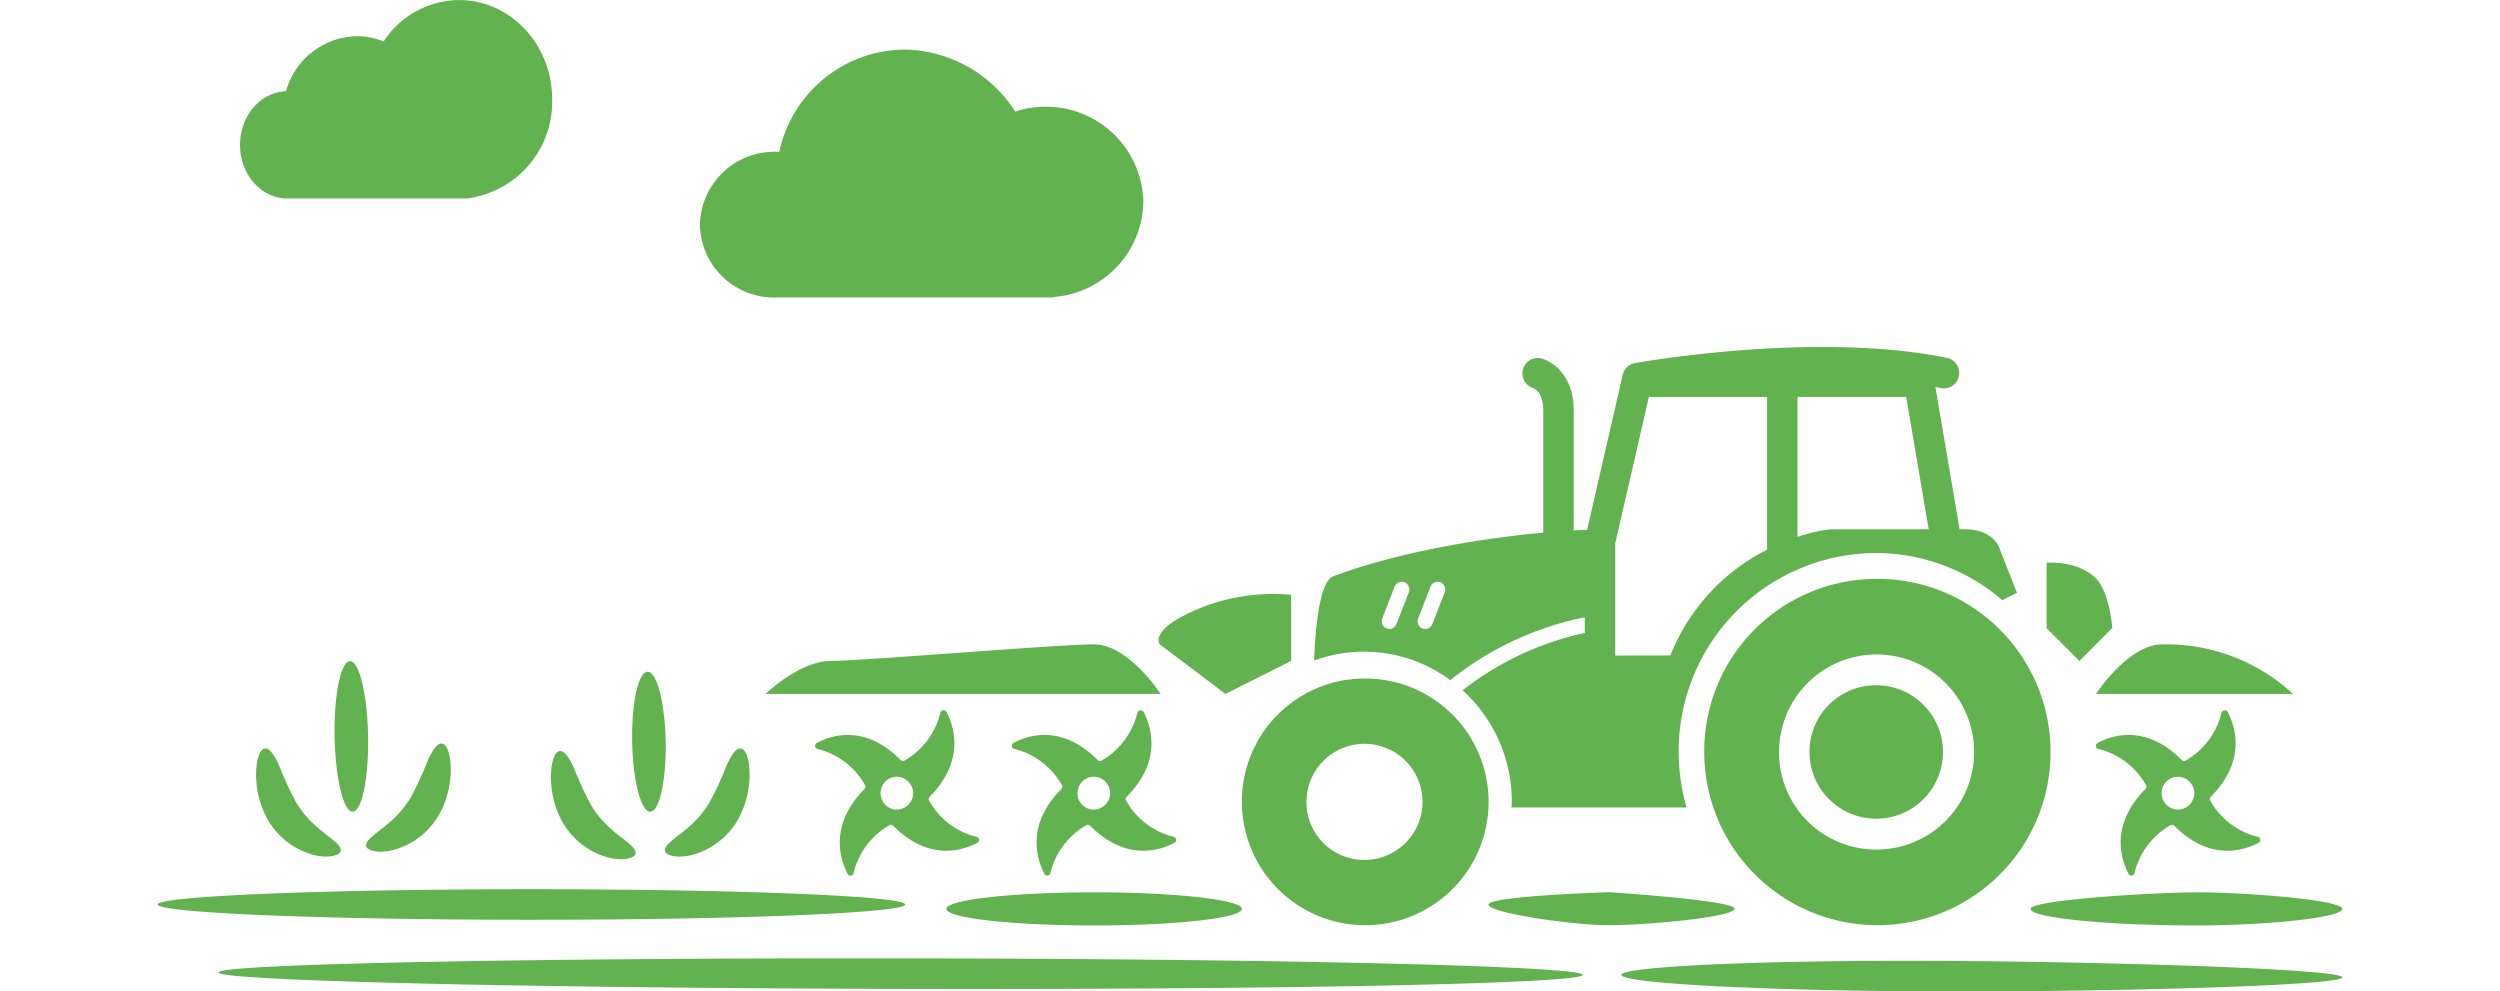
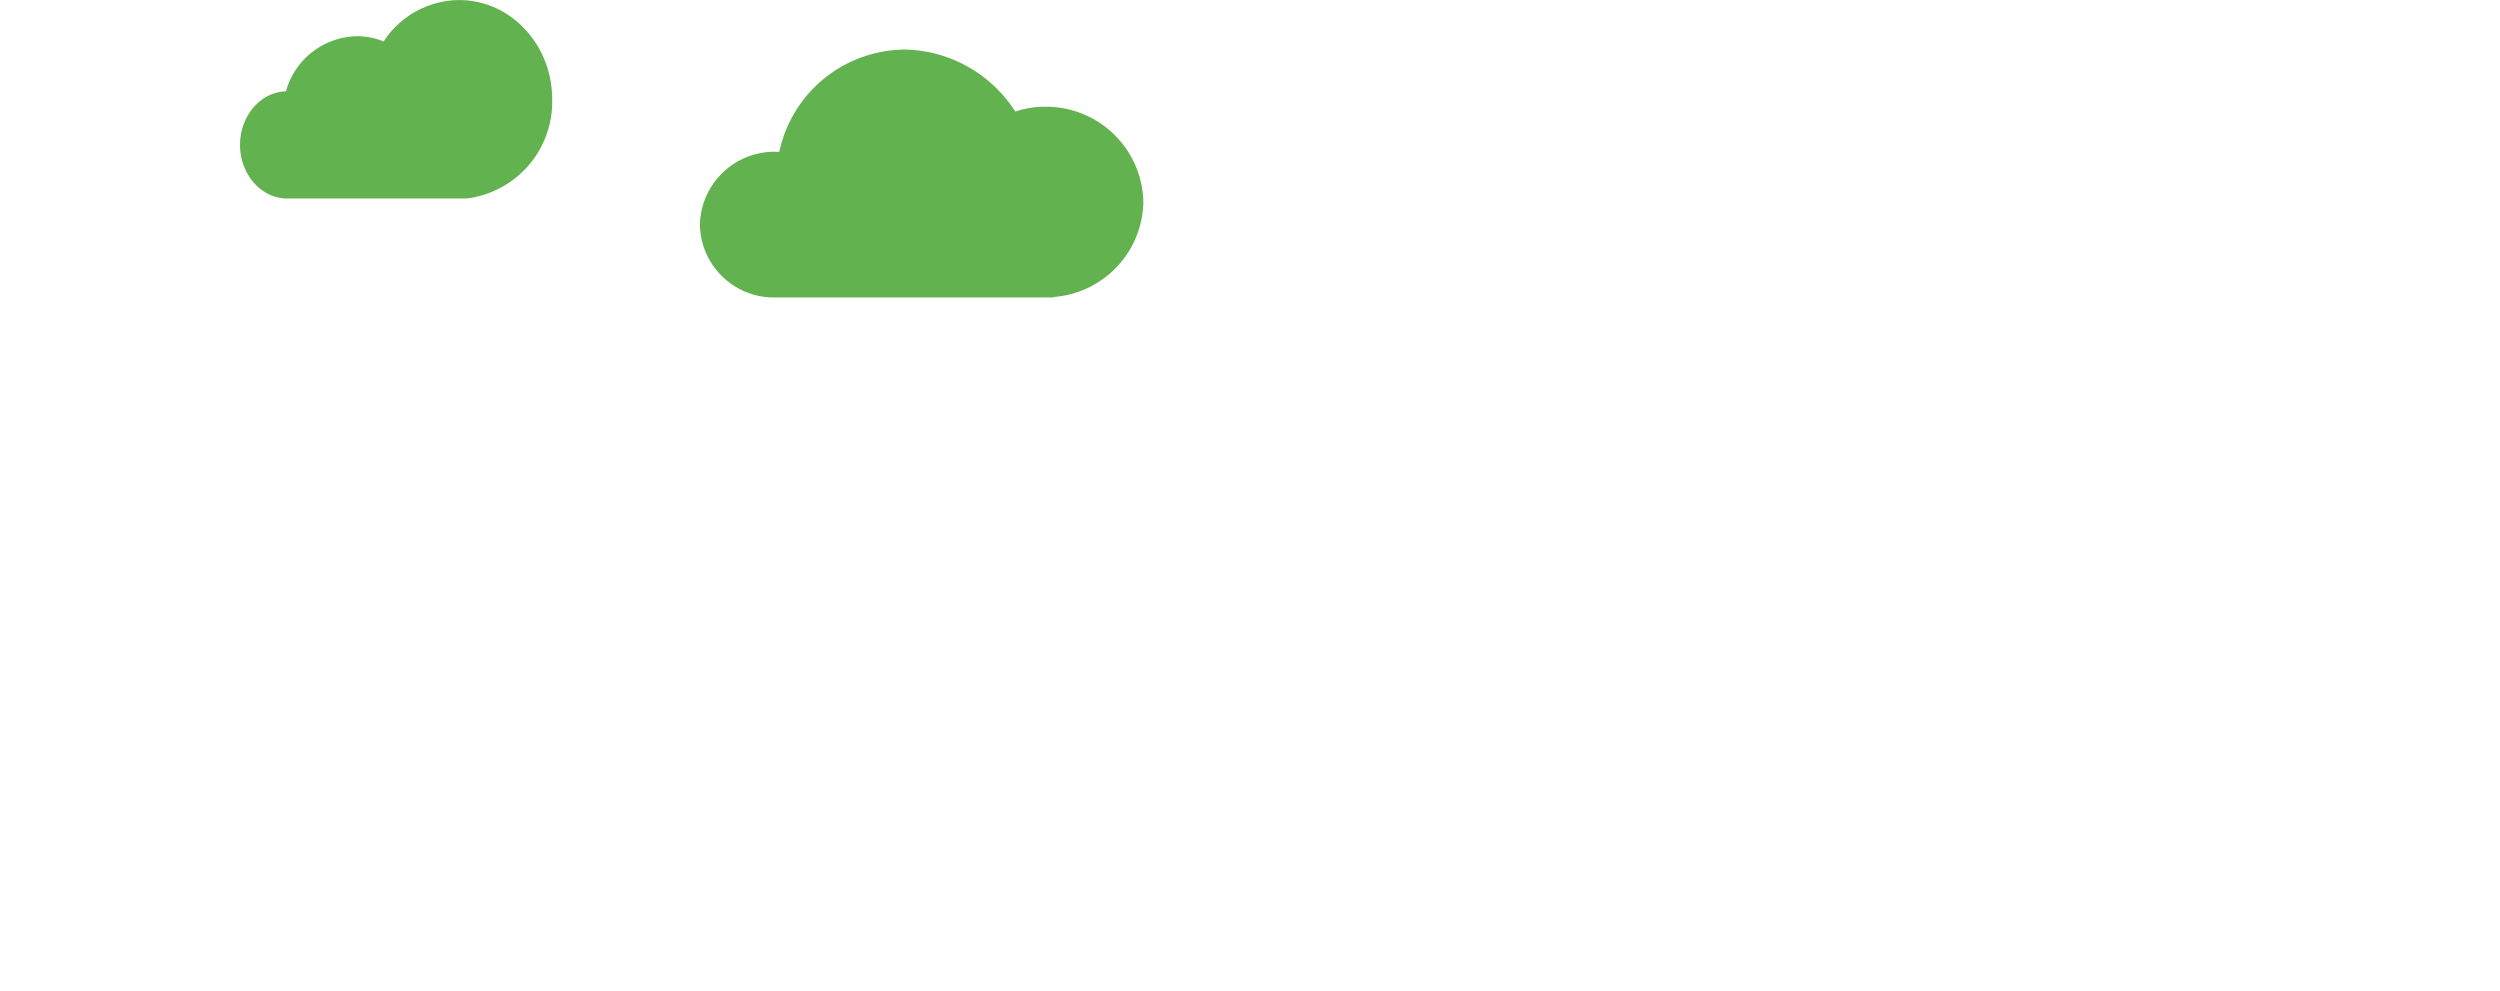
<svg xmlns="http://www.w3.org/2000/svg" height="90" viewBox="0 0 226.969 103">
-   <path data-name="Shape 549 copy 7" d="M214.424 74.074a7.846 7.846 0 0 1-3.7 4.936.33.33 0 0 1-.433-.048c-3.7-3.727-7.217-2.59-8.732-1.767a.336.336 0 0 0 .1.629 7.8 7.8 0 0 1 4.907 3.727.333.333 0 0 1-.048.435c-3.7 3.751-2.549 7.26-1.755 8.809a.333.333 0 0 0 .625-.1 7.848 7.848 0 0 1 3.7-4.937.332.332 0 0 1 .434.048c3.727 3.727 7.215 2.565 8.754 1.767a.336.336 0 0 0-.1-.629 7.806 7.806 0 0 1-4.905-3.727.337.337 0 0 1 .047-.436c3.705-3.751 2.55-7.26 1.756-8.808a.356.356 0 0 0-.65.101zm-3.15 9.317a1.68 1.68 0 0 1-2.766 0 1.716 1.716 0 0 1 0-1.96 1.68 1.68 0 0 1 2.766 0 1.641 1.641 0 0 1 0 1.959zM178.469 71.2a6.933 6.933 0 1 1-6.851 6.934 6.9 6.9 0 0 1 6.851-6.934zm0-11.056a17.993 17.993 0 1 1-17.789 17.991 17.907 17.907 0 0 1 17.789-17.987zm0 28.123a10.134 10.134 0 1 0-10.015-10.133 10.085 10.085 0 0 0 10.015 10.137zM125.312 70.5a12.816 12.816 0 1 1-12.668 12.814A12.752 12.752 0 0 1 125.312 70.5zm0 18.844a6.03 6.03 0 1 0-5.962-6.03 5.995 5.995 0 0 0 5.962 6.031zm10.265-17.624a31.4 31.4 0 0 1 12.692-5.958v-1.626a32.659 32.659 0 0 0-13.977 6.531 15.042 15.042 0 0 0-14.154-2.027c.17-4.017.661-8.248 1.983-8.755 6.511-2.452 14.993-3.918 21.833-4.538V42.592c0-1.791-.882-2.206-1.005-2.256a1.6 1.6 0 0 1-1.094-1.976 1.579 1.579 0 0 1 1.952-1.1c1.23.353 3.311 1.87 3.311 5.336v12.515c.484-.028.941-.045 1.394-.064l3.7-16.108a1.588 1.588 0 0 1 1.265-1.213c.763-.136 18.831-3.314 32.42-.546a1.6 1.6 0 0 1 1.241 1.885 1.578 1.578 0 0 1-1.863 1.253c-.19-.038-.386-.064-.576-.1l2.5 14.683c0 .03-.006.06 0 .093h.561c2.989 0 3.585 1.95 3.585 1.95l1.824 4.646-1.522.765a20.2 20.2 0 0 0-13.177-4.9 20.588 20.588 0 0 0-20.444 20.685 20.8 20.8 0 0 0 .822 5.758h-18.194c.007-.211.03-.419.03-.634a15.57 15.57 0 0 0-5.107-11.542zm-6.039-11.22a.794.794 0 0 0-1.028.452l-1.282 3.308a.8.8 0 0 0 .447 1.037.814.814 0 0 0 .29.054.8.8 0 0 0 .736-.507l1.284-3.308a.8.8 0 0 0-.447-1.036zm3.727 0a.791.791 0 0 0-1.025.452l-1.283 3.308a.8.8 0 0 0 .447 1.037.822.822 0 0 0 .29.054.793.793 0 0 0 .737-.507l1.283-3.308a.8.8 0 0 0-.445-1.036zm37.109-4.714a15.469 15.469 0 0 1 3.5-.794h10.128l-2.338-13.751h-11.29v14.547zM151.435 68.11l5.73-.007a20.936 20.936 0 0 1 10.046-10.991V41.244h-12.279l-3.5 15.225v11.642zm-33.673-6.31v6.867l-6.826 3.433-6.825-5.15s-1.126-1.395 3.412-3.434a20.349 20.349 0 0 1 10.239-1.716zm-20.477 5.15c-3.579-.013-23.99 1.717-27.3 1.717S63.148 72.1 63.148 72.1h41.053s-3.332-5.137-6.916-5.15zm-15.98 7.124a7.847 7.847 0 0 1-3.693 4.936.327.327 0 0 1-.431-.048c-3.693-3.727-7.194-2.59-8.7-1.767a.336.336 0 0 0 .1.629 7.781 7.781 0 0 1 4.892 3.727.336.336 0 0 1-.048.435c-3.693 3.751-2.542 7.26-1.75 8.809a.331.331 0 0 0 .623-.1 7.852 7.852 0 0 1 3.692-4.937.328.328 0 0 1 .432.048c3.717 3.727 7.194 2.565 8.728 1.767a.336.336 0 0 0-.1-.629 7.78 7.78 0 0 1-4.891-3.727.336.336 0 0 1 .047-.436c3.693-3.751 2.542-7.26 1.751-8.808a.353.353 0 0 0-.653.101zm-3.142 9.316a1.672 1.672 0 0 1-2.757 0 1.723 1.723 0 0 1 0-1.96 1.671 1.671 0 0 1 2.757 0 1.644 1.644 0 0 1 0 1.96zm23.62-9.317a7.845 7.845 0 0 1-3.7 4.936.329.329 0 0 1-.432-.048c-3.705-3.727-7.217-2.59-8.732-1.767a.336.336 0 0 0 .1.629 7.8 7.8 0 0 1 4.907 3.727.333.333 0 0 1-.048.435c-3.7 3.751-2.549 7.26-1.756 8.809a.333.333 0 0 0 .626-.1 7.844 7.844 0 0 1 3.7-4.937.332.332 0 0 1 .434.048c3.727 3.727 7.215 2.565 8.754 1.767a.336.336 0 0 0-.1-.629 7.8 7.8 0 0 1-4.906-3.727.336.336 0 0 1 .047-.436c3.7-3.751 2.55-7.26 1.755-8.808a.355.355 0 0 0-.649.102zm-3.15 9.317a1.681 1.681 0 0 1-2.767 0 1.72 1.72 0 0 1 0-1.96 1.681 1.681 0 0 1 2.767 0 1.641 1.641 0 0 1 0 1.96zm109.66-16.44a19.429 19.429 0 0 1 13.567 5.15h-20.47s3.329-5.15 6.903-5.15zm-12.039-8.477v6.8l3.413 3.4 3.413-3.433s-.286-3.743-1.707-5.15c-1.916-1.905-5.119-1.617-5.119-1.617z" fill-rule="evenodd" fill="#63B250" />
-   <path data-name="Shape 9 copy 11" d="M21.661 87.956c-.206-.759 1.432-1.514 2.929-2.979a10.008 10.008 0 0 0 1.5-1.816c.066-.1.128-.2.189-.3a33.929 33.929 0 0 0 1.778-3.865c.512-1.112 1.007-1.8 1.476-1.738.44.058.8.844.892 2.127a9.679 9.679 0 0 1-1.114 5.115 7.733 7.733 0 0 1-.277.467 7.931 7.931 0 0 1-2.542 2.486c-2.668 1.579-4.692 1.018-4.831.503zm31.051.511c-.205-.759 1.432-1.514 2.93-2.979a9.976 9.976 0 0 0 1.5-1.816c.065-.1.127-.2.187-.3a34.323 34.323 0 0 0 1.78-3.865c.51-1.112 1.005-1.8 1.473-1.737.44.058.8.842.893 2.126a9.675 9.675 0 0 1-1.113 5.12 8.52 8.52 0 0 1-.277.466 7.914 7.914 0 0 1-2.542 2.486c-2.669 1.574-4.691 1.015-4.831.499zm-33.717 0c-.139.516-2.164 1.075-4.832-.5a7.944 7.944 0 0 1-2.541-2.486 6.977 6.977 0 0 1-.278-.466 9.681 9.681 0 0 1-1.11-5.12c.092-1.283.452-2.068.892-2.126.468-.062.963.625 1.473 1.737a34.5 34.5 0 0 0 1.78 3.865c.06.1.123.2.188.3a10.066 10.066 0 0 0 1.5 1.816c1.496 1.466 3.134 2.221 2.928 2.98zm30.636.274c-.14.516-2.165 1.076-4.832-.5a7.92 7.92 0 0 1-2.541-2.485 6.752 6.752 0 0 1-.278-.467 9.691 9.691 0 0 1-1.111-5.123c.092-1.283.454-2.069.893-2.126.467-.062.962.626 1.473 1.737a34.508 34.508 0 0 0 1.779 3.866c.06.1.123.2.187.3a10.03 10.03 0 0 0 1.5 1.816c1.498 1.469 3.134 2.223 2.929 2.982zm-29.376-4.405c-.959.017-1.8-3.475-1.88-7.791s.639-7.835 1.6-7.851 1.8 3.474 1.878 7.791-.639 7.835-1.598 7.851zm30.916 0c-.959.018-1.8-3.226-1.879-7.24s.637-7.286 1.6-7.3 1.8 3.226 1.878 7.239-.639 7.284-1.601 7.301zM-.006 93.978c0-.876 17.4-1.587 38.835-1.587s38.834.709 38.834 1.587-17.394 1.588-38.834 1.588-38.835-.711-38.835-1.588zm138.267 0c.008-.878 12.538-1.278 12.538-1.278s13.041.841 13.033 1.717-9.192 1.716-13.033 1.716-12.546-1.278-12.538-2.155zM6.297 101.035c0-.876 32.525-1.529 72.593-1.459s69.168.84 69.166 1.716-29.113 1.531-69.18 1.459-72.583-.839-72.579-1.716zm145.782.257c.008-.876 14.5-1.53 32.343-1.459s42.558.84 42.551 1.716-24.737 1.53-42.582 1.459-32.322-.839-32.312-1.716zm42.5-6.856c0-.95 13.086-1.721 17.276-1.721 5 0 15.114.772 15.114 1.721s-8.262 1.722-15.114 1.722c-9.075-.001-17.274-.772-17.274-1.722zm-112.643 0c0-.95 6.878-1.722 15.353-1.722s15.352.772 15.352 1.722-6.878 1.722-15.352 1.722-15.351-.771-15.351-1.722z" fill-rule="evenodd" fill="#63B250" />
  <path data-name="Shape 552 copy 5" d="M31.855 20.624H13.448c-2.7 0-4.9-2.5-4.9-5.569 0-3.021 2.128-5.488 4.769-5.567a7.81 7.81 0 0 1 7.371-5.725 7.239 7.239 0 0 1 2.778.549A9.452 9.452 0 0 1 31.318.006c5.328 0 9.662 4.624 9.662 10.31a10.119 10.119 0 0 1-7.983 10.151 4.382 4.382 0 0 1-1.142.157zm60.314-9.533a9.7 9.7 0 0 0-3.072.5 13.96 13.96 0 0 0-11.262-6.44 13.421 13.421 0 0 0-13.256 10.618h-.4a7.742 7.742 0 0 0-7.849 7.6 7.7 7.7 0 0 0 7.849 7.541h28.727a.349.349 0 0 0 .227-.055A10.089 10.089 0 0 0 102.405 21a10.107 10.107 0 0 0-10.236-9.909z" fill="#63B250" fill-rule="evenodd" />
</svg>